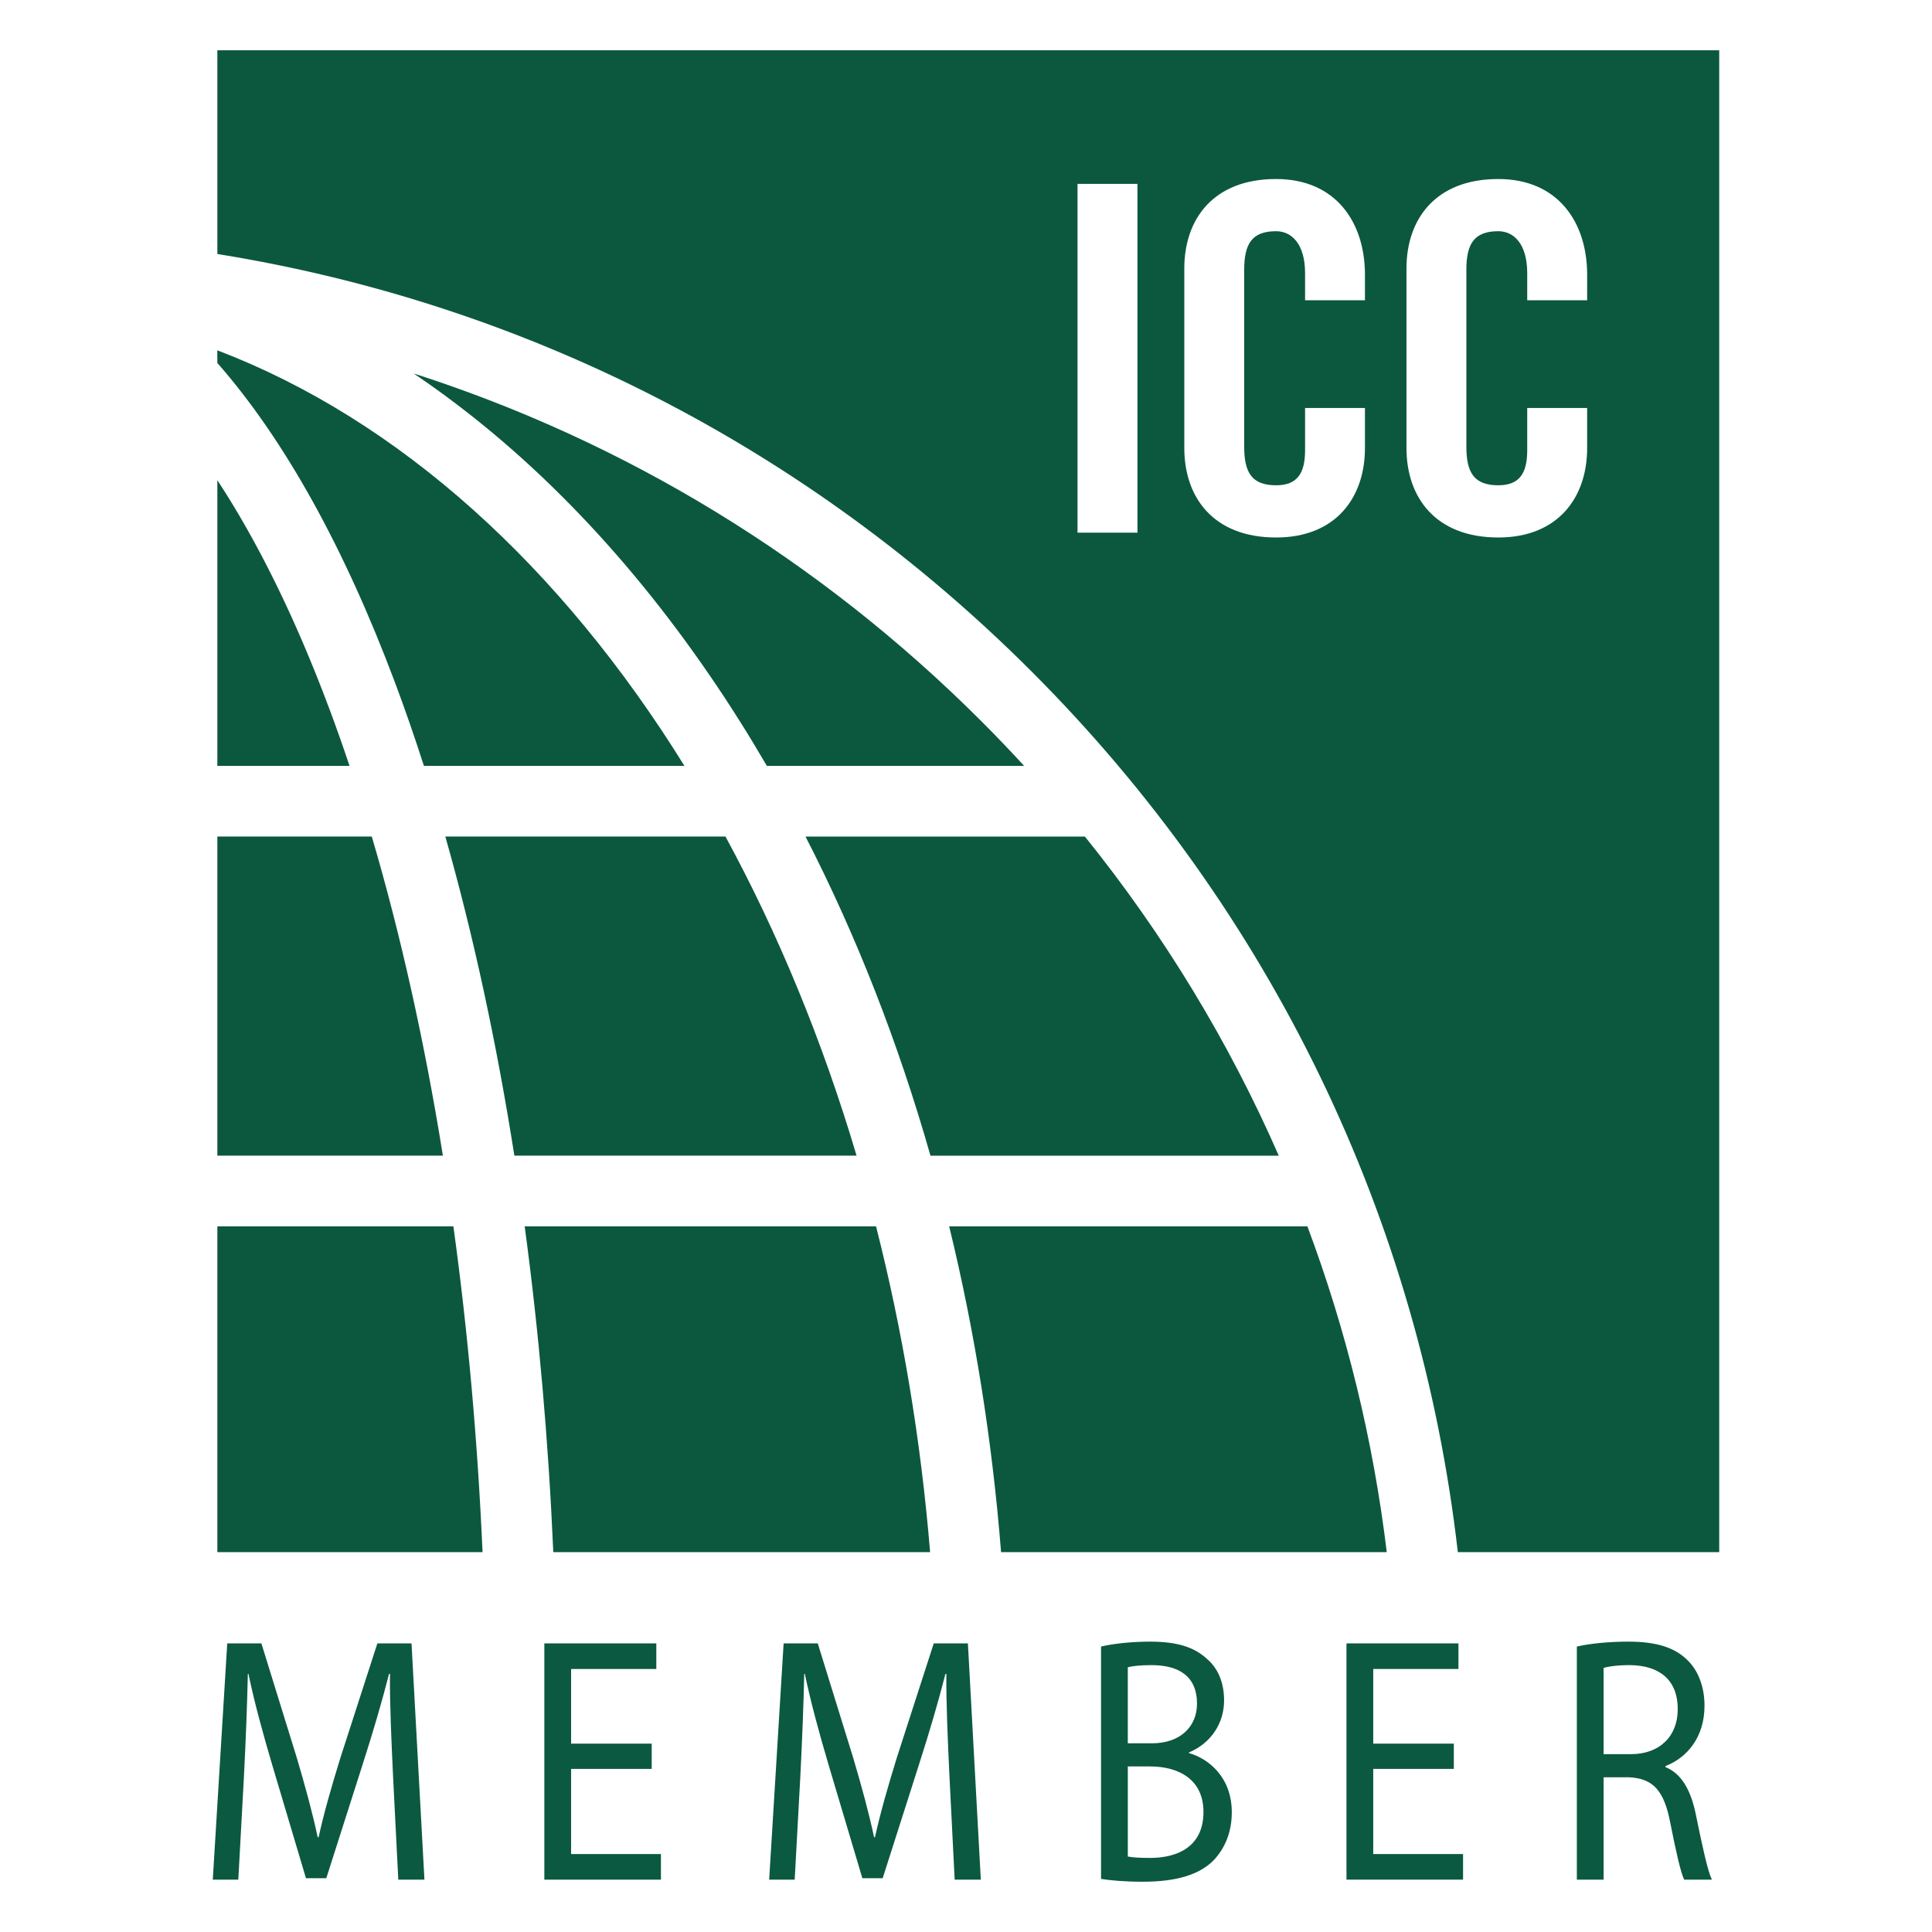
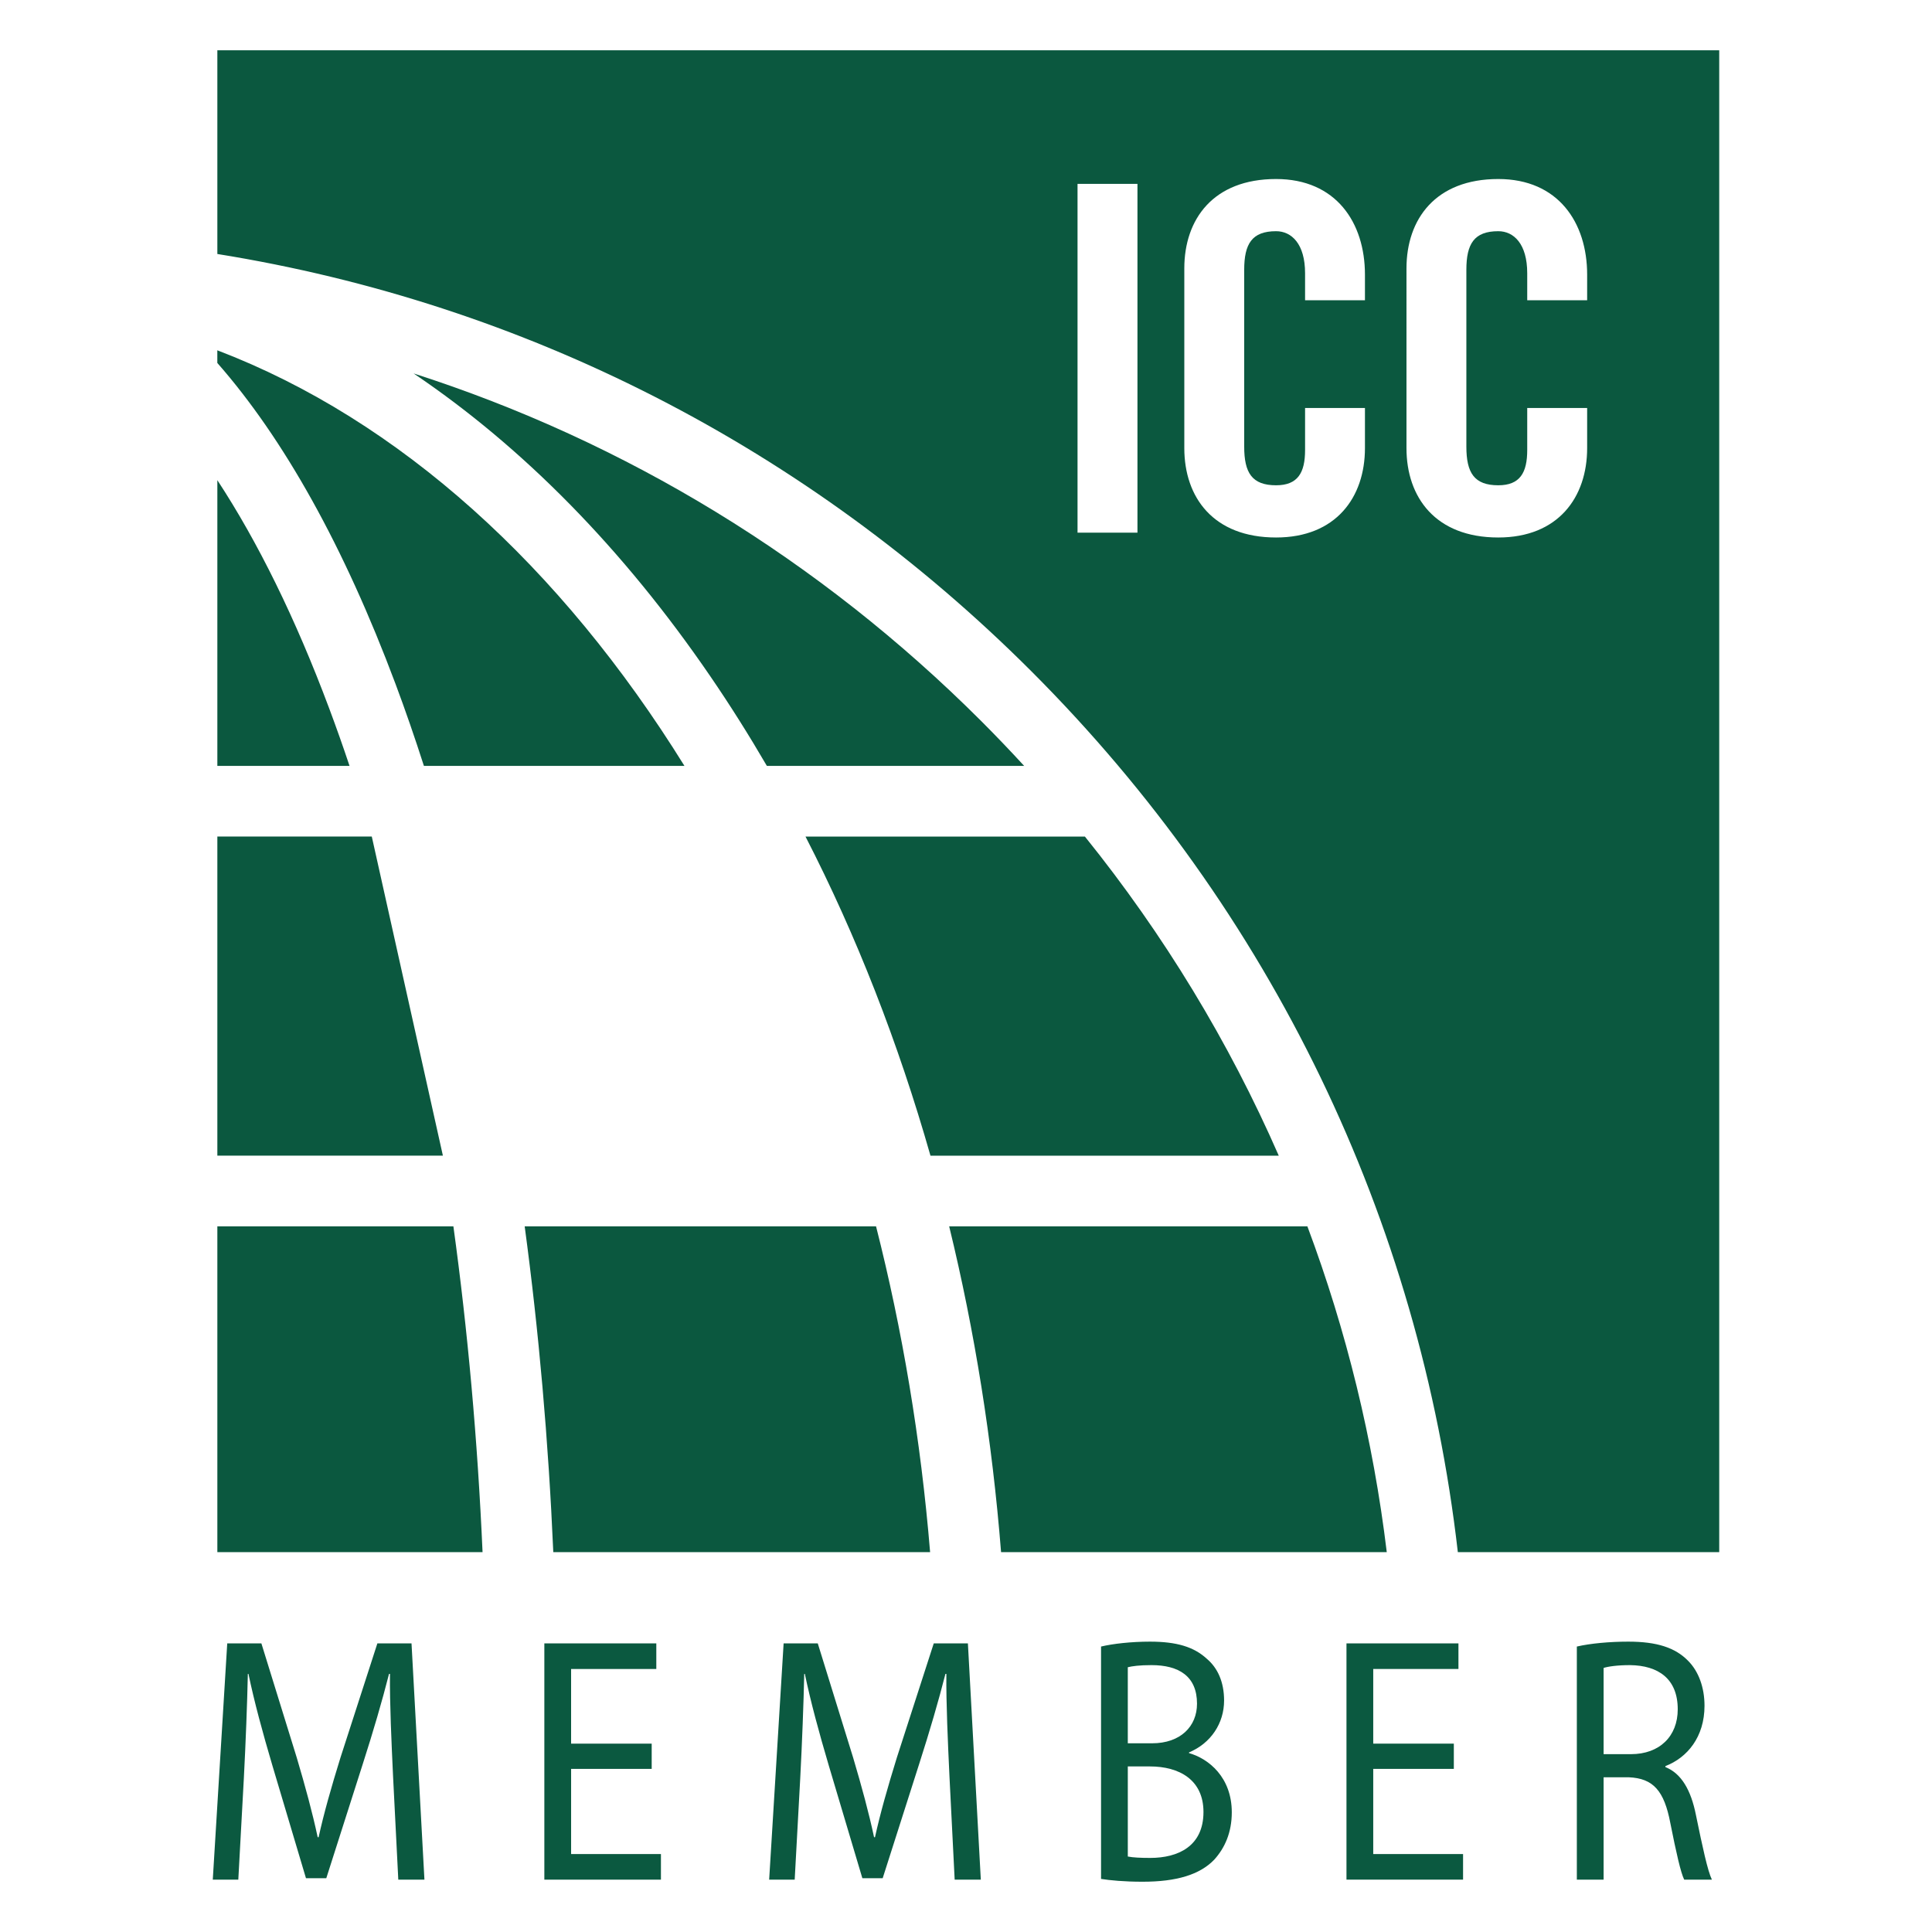
<svg xmlns="http://www.w3.org/2000/svg" xmlns:ns1="http://sodipodi.sourceforge.net/DTD/sodipodi-0.dtd" xmlns:ns2="http://www.inkscape.org/namespaces/inkscape" xmlns:xlink="http://www.w3.org/1999/xlink" version="1.1" x="0px" y="0px" width="200" height="200" viewBox="0 0 200 200" xml:space="preserve" id="svg656" ns1:docname="ICC Member square.svg" ns2:version="1.1 (c68e22c387, 2021-05-23)">
  <title id="title2532">ICC Member logo</title>
  <defs id="defs660">
	
	
	
	
		
	
	
	
</defs>
  <ns1:namedview id="namedview658" pagecolor="#ffffff" bordercolor="#666666" borderopacity="1.0" ns2:pageshadow="2" ns2:pageopacity="0.0" ns2:pagecheckerboard="0" showgrid="false" fit-margin-top="5" fit-margin-left="5" fit-margin-right="5" fit-margin-bottom="5" ns2:zoom="2.08" ns2:cx="89.663462" ns2:cy="101.20192" ns2:window-width="2560" ns2:window-height="1377" ns2:window-x="2552" ns2:window-y="-8" ns2:window-maximized="1" ns2:current-layer="svg656" />
  <g id="CROP_MARK" transform="translate(-3.386,0.807)">
</g>
  <g id="ICCMEmber" transform="translate(13.641,1.01)">
    <g id="g549">
      <defs id="defs524">
        <rect id="SVGID_11_" x="6.54" y="4.193" width="168.794" height="197.216" />
      </defs>
      <clipPath id="SVGID_12_">
        <use xlink:href="#SVGID_11_" style="overflow:visible" id="use526" x="0" y="0" width="100%" height="100%" />
      </clipPath>
      <path style="fill:#0b583f" d="m 29.175,37.648 c 11.303,7.619 21.69,18.153 30.718,31.354 2.047,2.991 3.995,6.085 5.851,9.271 H 92.377 C 90.94,76.707 89.465,75.164 87.952,73.651 71.196,56.896 51.103,44.693 29.175,37.648" clip-path="url(#SVGID_12_)" id="path529" />
-       <path style="fill:#0b583f" d="m 32.459,85.587 c 2.912,10.247 5.305,21.334 7.147,33.036 H 75.031 C 71.491,106.703 66.907,95.611 61.458,85.587 Z" clip-path="url(#SVGID_12_)" id="path531" />
      <path style="fill:#0b583f" d="m 30.242,78.273 h 26.97 C 44.425,57.661 27.717,42.455 8.856,35.254 v 1.309 c 6.881,7.83 13.127,19.01 18.445,33.221 1.027,2.743 2.005,5.579 2.941,8.489" clip-path="url(#SVGID_12_)" id="path533" />
      <path style="fill:#0b583f" d="M 118.736,118.625 C 113.584,106.854 106.856,95.752 98.668,85.591 H 69.744 c 5.275,10.255 9.604,21.341 12.937,33.034 z" clip-path="url(#SVGID_12_)" id="path535" />
      <path style="fill:#0b583f" d="m 8.859,125.94 v 33.729 H 36.313 C 35.799,148.053 34.782,136.752 33.294,125.94 Z" clip-path="url(#SVGID_12_)" id="path537" />
      <path style="fill:#0b583f" d="m 8.859,4.193 v 21.09 c 31.774,5.105 61.066,19.996 84.265,43.194 24.875,24.875 40.199,56.756 44.15,91.189 h 27.058 V 4.193 Z M 104.108,54.13 H 97.905 V 18.027 h 6.203 z m 23.55,-24.055 h -6.198 v -2.801 c 0,-3.046 -1.404,-4.35 -3.002,-4.35 -2.499,0 -3.3,1.304 -3.3,4 v 18.302 c 0,2.7 0.801,4 3.3,4 2.252,0 3.002,-1.3 3.002,-3.648 v -4.352 h 6.198 v 4.152 c 0,5.096 -3,9.253 -9.2,9.253 -6.499,0 -9.5,-4.157 -9.5,-9.253 V 26.776 c 0,-5.101 3,-9.254 9.5,-9.254 6.2,0 9.2,4.503 9.2,9.901 z m 23.002,0 h -6.203 v -2.801 c 0,-3.046 -1.398,-4.35 -2.997,-4.35 -2.499,0 -3.303,1.304 -3.303,4 v 18.302 c 0,2.7 0.804,4 3.303,4 2.247,0 2.997,-1.3 2.997,-3.648 v -4.352 h 6.203 v 4.152 c 0,5.096 -3,9.253 -9.2,9.253 -6.499,0 -9.503,-4.157 -9.503,-9.253 V 26.776 c 0,-5.101 3.004,-9.254 9.503,-9.254 6.2,0 9.2,4.503 9.2,9.901 z" clip-path="url(#SVGID_12_)" id="path539" />
      <path style="fill:#0b583f" d="m 40.674,125.94 c 1.46,10.836 2.455,22.136 2.962,33.729 H 82.643 C 81.678,147.947 79.768,136.648 77.047,125.94 Z" clip-path="url(#SVGID_12_)" id="path541" />
      <path style="fill:#0b583f" d="m 84.617,125.94 c 2.645,10.842 4.452,22.14 5.373,33.729 h 39.927 c -1.404,-11.619 -4.173,-22.922 -8.218,-33.729 z" clip-path="url(#SVGID_12_)" id="path543" />
      <path style="fill:#0b583f" d="M 20.446,72.348 C 16.951,62.999 13.038,55.064 8.859,48.699 v 29.577 h 13.684 c -0.674,-2.022 -1.375,-3.998 -2.097,-5.928" clip-path="url(#SVGID_12_)" id="path545" />
-       <path style="fill:#0b583f" d="M 24.846,85.587 H 8.859 v 33.036 H 32.207 C 30.315,106.867 27.85,95.773 24.846,85.587" clip-path="url(#SVGID_12_)" id="path547" />
+       <path style="fill:#0b583f" d="M 24.846,85.587 H 8.859 v 33.036 H 32.207 " clip-path="url(#SVGID_12_)" id="path547" />
    </g>
    <g id="g563">
      <path style="fill:#0b5940" d="m 27.047,182.83 c -0.159,-3.411 -0.351,-7.512 -0.318,-10.56 h -0.096 c -0.732,2.867 -1.624,5.915 -2.707,9.289 l -3.79,11.865 h -2.102 l -3.471,-11.647 c -1.019,-3.447 -1.879,-6.604 -2.484,-9.507 h -0.063 c -0.064,3.048 -0.223,7.148 -0.414,10.813 l -0.573,10.486 H 8.386 l 1.497,-24.456 h 3.535 l 3.662,11.829 c 0.892,3.012 1.625,5.696 2.166,8.236 h 0.096 c 0.542,-2.468 1.306,-5.152 2.261,-8.236 l 3.822,-11.829 h 3.535 l 1.337,24.456 H 27.59 Z" id="path551" />
      <path style="fill:#0b5940" d="M 53.823,182.104 H 45.48 v 8.817 h 9.299 v 2.648 H 42.709 V 169.113 H 54.3 v 2.648 h -8.821 v 7.729 h 8.343 v 2.614 z" id="path553" />
      <path style="fill:#0b5940" d="m 84.645,182.83 c -0.159,-3.411 -0.351,-7.512 -0.318,-10.56 H 84.23 c -0.732,2.867 -1.624,5.915 -2.707,9.289 l -3.79,11.865 H 75.631 L 72.16,181.777 c -1.019,-3.447 -1.879,-6.604 -2.484,-9.507 h -0.063 c -0.064,3.048 -0.223,7.148 -0.414,10.813 l -0.573,10.486 h -2.643 l 1.497,-24.456 h 3.535 l 3.662,11.829 c 0.892,3.012 1.625,5.696 2.166,8.236 h 0.096 c 0.542,-2.468 1.306,-5.152 2.261,-8.236 l 3.822,-11.829 h 3.535 l 1.337,24.456 h -2.707 z" id="path555" />
      <path style="fill:#0b5940" d="m 100.338,169.44 c 1.21,-0.29 3.121,-0.508 5.063,-0.508 2.771,0 4.554,0.544 5.892,1.778 1.115,0.943 1.783,2.395 1.783,4.317 0,2.358 -1.369,4.427 -3.63,5.37 v 0.073 c 2.038,0.58 4.427,2.503 4.427,6.132 0,2.104 -0.732,3.701 -1.815,4.898 -1.497,1.561 -3.917,2.286 -7.42,2.286 -1.911,0 -3.375,-0.146 -4.299,-0.29 V 169.44 Z m 2.77,10.015 h 2.516 c 2.93,0 4.649,-1.741 4.649,-4.1 0,-2.867 -1.911,-3.992 -4.713,-3.992 -1.274,0 -2.006,0.109 -2.452,0.218 z m 0,11.721 c 0.541,0.108 1.337,0.145 2.325,0.145 2.866,0 5.509,-1.197 5.509,-4.753 0,-3.339 -2.516,-4.717 -5.541,-4.717 h -2.292 v 9.325 z" id="path557" />
      <path style="fill:#0b5940" d="m 136.859,182.104 h -8.343 v 8.817 h 9.299 v 2.648 h -12.069 v -24.456 h 11.591 v 2.648 h -8.821 v 7.729 h 8.343 z" id="path559" />
      <path style="fill:#0b5940" d="m 149.593,169.44 c 1.401,-0.326 3.407,-0.508 5.318,-0.508 2.962,0 4.873,0.617 6.21,1.995 1.083,1.089 1.688,2.758 1.688,4.645 0,3.229 -1.783,5.371 -4.044,6.241 v 0.109 c 1.656,0.653 2.643,2.395 3.152,4.935 0.701,3.411 1.21,5.77 1.656,6.713 h -2.866 c -0.35,-0.689 -0.828,-2.794 -1.433,-5.842 -0.637,-3.375 -1.783,-4.645 -4.299,-4.754 h -2.611 v 10.596 h -2.771 z m 2.771,11.14 h 2.834 c 2.961,0 4.84,-1.851 4.84,-4.645 0,-3.157 -2.006,-4.535 -4.936,-4.572 -1.337,0 -2.292,0.146 -2.738,0.291 z" id="path561" />
    </g>
  </g>
  <g id="house_elevation" transform="translate(-3.386,0.807)">
</g>
  <g id="floor_plan" transform="translate(-3.386,0.807)">
</g>
  <g id="BACK" transform="translate(-3.386,0.807)">
    <g id="SEALS">
      <g id="TIBD">
		</g>
      <g id="NCBDC">
		</g>
      <g id="TXT_AD">
		</g>
    </g>
    <g style="display:none" id="g642">
      <g style="display:inline" id="g640">
        <g style="display:none" id="g638">
          <polygon style="display:inline;fill:none;stroke:#dd6e10;stroke-width:0.4;stroke-linecap:round;stroke-linejoin:bevel;stroke-miterlimit:10" points="2000.867,-2362.206 2000.916,-2361.862 2001.113,-2361.617 2001.357,-2361.421 2001.701,-2361.372 2002.045,-2361.421 2002.291,-2361.617 2002.486,-2361.862 2002.535,-2362.206 2002.486,-2362.55 2002.291,-2362.796 2002.045,-2362.991 2001.701,-2363.041 2001.357,-2362.991 2001.113,-2362.796 2000.916,-2362.55 " id="polygon572" />
          <polygon style="display:inline;fill:none;stroke:#dd6e10;stroke-width:0.4;stroke-linecap:round;stroke-linejoin:bevel;stroke-miterlimit:10" points="1998.365,-2362.01 1998.414,-2361.667 1998.609,-2361.421 1998.855,-2361.226 1999.199,-2361.176 1999.543,-2361.226 1999.787,-2361.421 1999.984,-2361.667 2000.033,-2362.01 1999.984,-2362.354 1999.787,-2362.599 1999.543,-2362.796 1999.199,-2362.845 1998.855,-2362.796 1998.609,-2362.599 1998.414,-2362.354 " id="polygon574" />
          <polygon style="display:inline;fill:none;stroke:#dd6e10;stroke-width:0.4;stroke-linecap:round;stroke-linejoin:bevel;stroke-miterlimit:10" points="1995.961,-2361.274 1996.01,-2360.931 1996.207,-2360.686 1996.451,-2360.489 1996.795,-2360.44 1997.139,-2360.489 1997.385,-2360.686 1997.58,-2360.931 1997.629,-2361.274 1997.58,-2361.617 1997.385,-2361.862 1997.139,-2362.06 1996.795,-2362.108 1996.451,-2362.06 1996.207,-2361.862 1996.01,-2361.617 " id="polygon576" />
          <polygon style="display:inline;fill:none;stroke:#dd6e10;stroke-width:0.4;stroke-linecap:round;stroke-linejoin:bevel;stroke-miterlimit:10" points="1993.705,-2360.146 1993.752,-2359.802 1993.949,-2359.558 1994.193,-2359.361 1994.539,-2359.312 1994.881,-2359.361 1995.127,-2359.558 1995.322,-2359.802 1995.373,-2360.146 1995.322,-2360.489 1995.127,-2360.734 1994.881,-2360.931 1994.539,-2360.979 1994.193,-2360.931 1993.949,-2360.734 1993.752,-2360.489 " id="polygon578" />
          <polygon style="display:inline;fill:none;stroke:#dd6e10;stroke-width:0.4;stroke-linecap:round;stroke-linejoin:bevel;stroke-miterlimit:10" points="1991.693,-2358.575 1991.742,-2358.231 1991.938,-2357.987 1992.184,-2357.79 1992.527,-2357.741 1992.869,-2357.79 1993.115,-2357.987 1993.311,-2358.231 1993.359,-2358.575 1993.311,-2358.919 1993.115,-2359.165 1992.869,-2359.361 1992.527,-2359.41 1992.184,-2359.361 1991.938,-2359.165 1991.742,-2358.919 " id="polygon580" />
          <polygon style="display:inline;fill:none;stroke:#dd6e10;stroke-width:0.4;stroke-linecap:round;stroke-linejoin:bevel;stroke-miterlimit:10" points="1990.025,-2356.711 1990.074,-2356.368 1990.27,-2356.122 1990.516,-2355.927 1990.859,-2355.878 1991.201,-2355.927 1991.447,-2356.122 1991.643,-2356.368 1991.693,-2356.711 1991.643,-2357.055 1991.447,-2357.3 1991.201,-2357.496 1990.859,-2357.546 1990.516,-2357.496 1990.27,-2357.3 1990.074,-2357.055 " id="polygon582" />
          <polygon style="display:inline;fill:none;stroke:#dd6e10;stroke-width:0.4;stroke-linecap:round;stroke-linejoin:bevel;stroke-miterlimit:10" points="1988.75,-2354.504 1988.799,-2354.159 1988.994,-2353.915 1989.24,-2353.718 1989.582,-2353.67 1989.926,-2353.718 1990.172,-2353.915 1990.367,-2354.159 1990.416,-2354.504 1990.367,-2354.847 1990.172,-2355.093 1989.926,-2355.289 1989.582,-2355.338 1989.24,-2355.289 1988.994,-2355.093 1988.799,-2354.847 " id="polygon584" />
          <polygon style="display:inline;fill:none;stroke:#dd6e10;stroke-width:0.4;stroke-linecap:round;stroke-linejoin:bevel;stroke-miterlimit:10" points="1987.865,-2352.149 1987.916,-2351.806 1988.111,-2351.56 1988.357,-2351.363 1988.699,-2351.314 1989.043,-2351.363 1989.289,-2351.56 1989.484,-2351.806 1989.533,-2352.149 1989.484,-2352.492 1989.289,-2352.737 1989.043,-2352.934 1988.699,-2352.983 1988.357,-2352.934 1988.111,-2352.737 1987.916,-2352.492 " id="polygon586" />
          <polygon style="display:inline;fill:none;stroke:#dd6e10;stroke-width:0.4;stroke-linecap:round;stroke-linejoin:bevel;stroke-miterlimit:10" points="1987.475,-2349.646 1987.523,-2349.304 1987.719,-2349.058 1987.965,-2348.862 1988.309,-2348.813 1988.65,-2348.862 1988.896,-2349.058 1989.092,-2349.304 1989.143,-2349.646 1989.092,-2349.99 1988.896,-2350.235 1988.65,-2350.432 1988.309,-2350.48 1987.965,-2350.432 1987.719,-2350.235 1987.523,-2349.99 " id="polygon588" />
          <polygon style="display:inline;fill:none;stroke:#dd6e10;stroke-width:0.4;stroke-linecap:round;stroke-linejoin:bevel;stroke-miterlimit:10" points="1987.57,-2347.095 1987.621,-2346.752 1987.816,-2346.507 1988.063,-2346.311 1988.406,-2346.261 1988.75,-2346.311 1988.994,-2346.507 1989.191,-2346.752 1989.24,-2347.095 1989.191,-2347.438 1988.994,-2347.684 1988.75,-2347.88 1988.406,-2347.929 1988.063,-2347.88 1987.816,-2347.684 1987.621,-2347.438 " id="polygon590" />
          <polygon style="display:inline;fill:none;stroke:#dd6e10;stroke-width:0.4;stroke-linecap:round;stroke-linejoin:bevel;stroke-miterlimit:10" points="1988.111,-2344.642 1988.16,-2344.299 1988.357,-2344.054 1988.602,-2343.857 1988.945,-2343.808 1989.289,-2343.857 1989.533,-2344.054 1989.73,-2344.299 1989.779,-2344.642 1989.73,-2344.985 1989.533,-2345.231 1989.289,-2345.427 1988.945,-2345.477 1988.602,-2345.427 1988.357,-2345.231 1988.16,-2344.985 " id="polygon592" />
          <polygon style="display:inline;fill:none;stroke:#dd6e10;stroke-width:0.4;stroke-linecap:round;stroke-linejoin:bevel;stroke-miterlimit:10" points="1989.143,-2342.336 1989.191,-2341.993 1989.387,-2341.747 1989.633,-2341.552 1989.975,-2341.503 1990.318,-2341.552 1990.564,-2341.747 1990.76,-2341.993 1990.809,-2342.336 1990.76,-2342.68 1990.564,-2342.925 1990.318,-2343.121 1989.975,-2343.171 1989.633,-2343.121 1989.387,-2342.925 1989.191,-2342.68 " id="polygon594" />
          <polygon style="display:inline;fill:none;stroke:#dd6e10;stroke-width:0.4;stroke-linecap:round;stroke-linejoin:bevel;stroke-miterlimit:10" points="1990.564,-2340.227 1990.613,-2339.884 1990.809,-2339.638 1991.055,-2339.442 1991.398,-2339.392 1991.742,-2339.442 1991.986,-2339.638 1992.184,-2339.884 1992.232,-2340.227 1992.184,-2340.57 1991.986,-2340.815 1991.742,-2341.012 1991.398,-2341.061 1991.055,-2341.012 1990.809,-2340.815 1990.613,-2340.57 " id="polygon596" />
-           <polygon style="display:inline;fill:none;stroke:#dd6e10;stroke-width:0.4;stroke-linecap:round;stroke-linejoin:bevel;stroke-miterlimit:10" points="1992.33,-2338.461 1992.381,-2338.118 1992.576,-2337.872 1992.822,-2337.675 1993.164,-2337.626 1993.508,-2337.675 1993.752,-2337.872 1993.949,-2338.118 1993.998,-2338.461 1993.949,-2338.804 1993.752,-2339.05 1993.508,-2339.245 1993.164,-2339.295 1992.822,-2339.245 1992.576,-2339.05 1992.381,-2338.804 " id="polygon598" />
          <polygon style="display:inline;fill:none;stroke:#dd6e10;stroke-width:0.4;stroke-linecap:round;stroke-linejoin:bevel;stroke-miterlimit:10" points="1994.439,-2337.038 1994.488,-2336.694 1994.686,-2336.45 1994.932,-2336.253 1995.273,-2336.204 1995.617,-2336.253 1995.863,-2336.45 1996.059,-2336.694 1996.109,-2337.038 1996.059,-2337.381 1995.863,-2337.626 1995.617,-2337.822 1995.273,-2337.872 1994.932,-2337.822 1994.686,-2337.626 1994.488,-2337.381 " id="polygon600" />
          <polygon style="display:inline;fill:none;stroke:#dd6e10;stroke-width:0.4;stroke-linecap:round;stroke-linejoin:bevel;stroke-miterlimit:10" points="1996.746,-2336.008 1996.795,-2335.664 1996.992,-2335.419 1997.236,-2335.223 1997.58,-2335.174 1997.924,-2335.223 1998.168,-2335.419 1998.365,-2335.664 1998.414,-2336.008 1998.365,-2336.351 1998.168,-2336.597 1997.924,-2336.792 1997.58,-2336.841 1997.236,-2336.792 1996.992,-2336.597 1996.795,-2336.351 " id="polygon602" />
          <polygon style="display:inline;fill:none;stroke:#dd6e10;stroke-width:0.4;stroke-linecap:round;stroke-linejoin:bevel;stroke-miterlimit:10" points="1999.199,-2335.468 1999.248,-2335.124 1999.445,-2334.879 1999.689,-2334.683 2000.033,-2334.634 2000.375,-2334.683 2000.621,-2334.879 2000.818,-2335.124 2000.867,-2335.468 2000.818,-2335.812 2000.621,-2336.057 2000.375,-2336.253 2000.033,-2336.302 1999.689,-2336.253 1999.445,-2336.057 1999.248,-2335.812 " id="polygon604" />
          <polygon style="display:inline;fill:none;stroke:#dd6e10;stroke-width:0.4;stroke-linecap:round;stroke-linejoin:bevel;stroke-miterlimit:10" points="2001.75,-2335.419 2001.799,-2335.075 2001.996,-2334.829 2002.24,-2334.634 2002.584,-2334.585 2002.928,-2334.634 2003.174,-2334.829 2003.369,-2335.075 2003.418,-2335.419 2003.369,-2335.763 2003.174,-2336.008 2002.928,-2336.204 2002.584,-2336.253 2002.24,-2336.204 2001.996,-2336.008 2001.799,-2335.763 " id="polygon606" />
          <polygon style="display:inline;fill:none;stroke:#dd6e10;stroke-width:0.4;stroke-linecap:round;stroke-linejoin:bevel;stroke-miterlimit:10" points="2004.203,-2335.812 2004.252,-2335.468 2004.449,-2335.223 2004.693,-2335.026 2005.037,-2334.978 2005.381,-2335.026 2005.627,-2335.223 2005.822,-2335.468 2005.871,-2335.812 2005.822,-2336.155 2005.627,-2336.399 2005.381,-2336.597 2005.037,-2336.646 2004.693,-2336.597 2004.449,-2336.399 2004.252,-2336.155 " id="polygon608" />
          <polygon style="display:inline;fill:none;stroke:#dd6e10;stroke-width:0.4;stroke-linecap:round;stroke-linejoin:bevel;stroke-miterlimit:10" points="2006.607,-2336.646 2006.656,-2336.302 2006.852,-2336.057 2007.098,-2335.86 2007.441,-2335.812 2007.785,-2335.86 2008.031,-2336.057 2008.227,-2336.302 2008.275,-2336.646 2008.227,-2336.988 2008.031,-2337.233 2007.785,-2337.43 2007.441,-2337.479 2007.098,-2337.43 2006.852,-2337.233 2006.656,-2336.988 " id="polygon610" />
          <polygon style="display:inline;fill:none;stroke:#dd6e10;stroke-width:0.4;stroke-linecap:round;stroke-linejoin:bevel;stroke-miterlimit:10" points="2008.766,-2337.921 2008.814,-2337.577 2009.01,-2337.333 2009.256,-2337.136 2009.602,-2337.087 2009.943,-2337.136 2010.189,-2337.333 2010.385,-2337.577 2010.436,-2337.921 2010.385,-2338.264 2010.189,-2338.509 2009.943,-2338.706 2009.602,-2338.755 2009.256,-2338.706 2009.01,-2338.509 2008.814,-2338.264 " id="polygon612" />
          <polygon style="display:inline;fill:none;stroke:#dd6e10;stroke-width:0.4;stroke-linecap:round;stroke-linejoin:bevel;stroke-miterlimit:10" points="2010.68,-2339.589 2010.729,-2339.245 2010.926,-2339.001 2011.17,-2338.804 2011.514,-2338.755 2011.857,-2338.804 2012.102,-2339.001 2012.299,-2339.245 2012.348,-2339.589 2012.299,-2339.933 2012.102,-2340.178 2011.857,-2340.374 2011.514,-2340.423 2011.17,-2340.374 2010.926,-2340.178 2010.729,-2339.933 " id="polygon614" />
          <polygon style="display:inline;fill:none;stroke:#dd6e10;stroke-width:0.4;stroke-linecap:round;stroke-linejoin:bevel;stroke-miterlimit:10" points="2012.201,-2341.601 2012.25,-2341.257 2012.445,-2341.012 2012.691,-2340.815 2013.035,-2340.767 2013.377,-2340.815 2013.623,-2341.012 2013.818,-2341.257 2013.867,-2341.601 2013.818,-2341.943 2013.623,-2342.19 2013.377,-2342.386 2013.035,-2342.435 2012.691,-2342.386 2012.445,-2342.19 2012.25,-2341.943 " id="polygon616" />
          <polygon style="display:inline;fill:none;stroke:#dd6e10;stroke-width:0.4;stroke-linecap:round;stroke-linejoin:bevel;stroke-miterlimit:10" points="2013.377,-2343.857 2013.426,-2343.515 2013.623,-2343.269 2013.867,-2343.073 2014.213,-2343.022 2014.555,-2343.073 2014.801,-2343.269 2014.996,-2343.515 2015.045,-2343.857 2014.996,-2344.2 2014.801,-2344.445 2014.555,-2344.642 2014.213,-2344.691 2013.867,-2344.642 2013.623,-2344.445 2013.426,-2344.2 " id="polygon618" />
          <polygon style="display:inline;fill:none;stroke:#dd6e10;stroke-width:0.4;stroke-linecap:round;stroke-linejoin:bevel;stroke-miterlimit:10" points="2014.213,-2347.095 2014.26,-2346.752 2014.457,-2346.507 2014.701,-2346.311 2015.045,-2346.261 2015.389,-2346.311 2015.635,-2346.507 2015.83,-2346.752 2015.879,-2347.095 2015.83,-2347.438 2015.635,-2347.684 2015.389,-2347.88 2015.045,-2347.929 2014.701,-2347.88 2014.457,-2347.684 2014.26,-2347.438 " id="polygon620" />
          <polygon style="display:inline;fill:none;stroke:#dd6e10;stroke-width:0.4;stroke-linecap:round;stroke-linejoin:bevel;stroke-miterlimit:10" points="2014.309,-2349.646 2014.359,-2349.304 2014.555,-2349.058 2014.801,-2348.862 2015.143,-2348.813 2015.488,-2348.862 2015.732,-2349.058 2015.93,-2349.304 2015.979,-2349.646 2015.93,-2349.99 2015.732,-2350.235 2015.488,-2350.432 2015.143,-2350.48 2014.801,-2350.432 2014.555,-2350.235 2014.359,-2349.99 " id="polygon622" />
          <polygon style="display:inline;fill:none;stroke:#dd6e10;stroke-width:0.4;stroke-linecap:round;stroke-linejoin:bevel;stroke-miterlimit:10" points="2013.867,-2352.149 2013.918,-2351.806 2014.113,-2351.56 2014.359,-2351.363 2014.701,-2351.314 2015.045,-2351.363 2015.291,-2351.56 2015.488,-2351.806 2015.537,-2352.149 2015.488,-2352.492 2015.291,-2352.737 2015.045,-2352.934 2014.701,-2352.983 2014.359,-2352.934 2014.113,-2352.737 2013.918,-2352.492 " id="polygon624" />
          <polygon style="display:inline;fill:none;stroke:#dd6e10;stroke-width:0.4;stroke-linecap:round;stroke-linejoin:bevel;stroke-miterlimit:10" points="2013.035,-2354.504 2013.084,-2354.159 2013.279,-2353.915 2013.525,-2353.718 2013.867,-2353.67 2014.213,-2353.718 2014.457,-2353.915 2014.654,-2354.159 2014.701,-2354.504 2014.654,-2354.847 2014.457,-2355.093 2014.213,-2355.289 2013.867,-2355.338 2013.525,-2355.289 2013.279,-2355.093 2013.084,-2354.847 " id="polygon626" />
          <polygon style="display:inline;fill:none;stroke:#dd6e10;stroke-width:0.4;stroke-linecap:round;stroke-linejoin:bevel;stroke-miterlimit:10" points="2011.76,-2356.711 2011.809,-2356.368 2012.004,-2356.122 2012.25,-2355.927 2012.594,-2355.878 2012.936,-2355.927 2013.182,-2356.122 2013.377,-2356.368 2013.426,-2356.711 2013.377,-2357.055 2013.182,-2357.3 2012.936,-2357.496 2012.594,-2357.546 2012.25,-2357.496 2012.004,-2357.3 2011.809,-2357.055 " id="polygon628" />
          <polygon style="display:inline;fill:none;stroke:#dd6e10;stroke-width:0.4;stroke-linecap:round;stroke-linejoin:bevel;stroke-miterlimit:10" points="2010.09,-2358.575 2010.141,-2358.231 2010.336,-2357.987 2010.582,-2357.79 2010.926,-2357.741 2011.268,-2357.79 2011.514,-2357.987 2011.709,-2358.231 2011.76,-2358.575 2011.709,-2358.919 2011.514,-2359.165 2011.268,-2359.361 2010.926,-2359.41 2010.582,-2359.361 2010.336,-2359.165 2010.141,-2358.919 " id="polygon630" />
          <polygon style="display:inline;fill:none;stroke:#dd6e10;stroke-width:0.4;stroke-linecap:round;stroke-linejoin:bevel;stroke-miterlimit:10" points="2008.078,-2360.146 2008.127,-2359.802 2008.324,-2359.558 2008.57,-2359.361 2008.914,-2359.312 2009.256,-2359.361 2009.502,-2359.558 2009.699,-2359.802 2009.748,-2360.146 2009.699,-2360.489 2009.502,-2360.734 2009.256,-2360.931 2008.914,-2360.979 2008.57,-2360.931 2008.324,-2360.734 2008.127,-2360.489 " id="polygon632" />
          <polygon style="display:inline;fill:none;stroke:#dd6e10;stroke-width:0.4;stroke-linecap:round;stroke-linejoin:bevel;stroke-miterlimit:10" points="2005.822,-2361.274 2005.871,-2360.931 2006.068,-2360.686 2006.313,-2360.489 2006.656,-2360.44 2007,-2360.489 2007.244,-2360.686 2007.441,-2360.931 2007.49,-2361.274 2007.441,-2361.617 2007.244,-2361.862 2007,-2362.06 2006.656,-2362.108 2006.313,-2362.06 2006.068,-2361.862 2005.871,-2361.617 " id="polygon634" />
          <polygon style="display:inline;fill:none;stroke:#dd6e10;stroke-width:0.4;stroke-linecap:round;stroke-linejoin:bevel;stroke-miterlimit:10" points="2003.418,-2362.01 2003.467,-2361.667 2003.664,-2361.421 2003.908,-2361.226 2004.252,-2361.176 2004.596,-2361.226 2004.842,-2361.421 2005.037,-2361.667 2005.086,-2362.01 2005.037,-2362.354 2004.842,-2362.599 2004.596,-2362.796 2004.252,-2362.845 2003.908,-2362.796 2003.664,-2362.599 2003.467,-2362.354 " id="polygon636" />
        </g>
      </g>
    </g>
    <g id="BORDERS_1_" style="display:none">
      <path style="display:inline;fill:none;stroke:#ffbf7f;stroke-width:0.72;stroke-linecap:round;stroke-linejoin:round;stroke-miterlimit:10" d="m 1241.04,-2600.999 h 6.477 m 3.597,0 h 8.636 m 3.597,0 h 8.636 m 3.597,0 h 8.633 m 3.6,0 h 8.633 m 3.599,0 h 8.633 m 3.598,0 h 8.635 m 3.598,0 h 8.636 m 3.597,0 h 8.635 m 3.598,0 h 8.635 m 3.598,0 h 8.633 m 3.599,0 h 8.633 m 3.6,0 h 8.634 m 3.597,0 h 8.635 m 3.598,0 h 8.635 m 3.598,0 h 8.635 m 3.598,0 h 8.635 m 3.597,0 h 8.636 m 3.597,0 h 8.635 m 3.598,0 h 8.634 m 3.598,0 h 8.634 m 3.598,0 h 8.635 m 3.597,0 h 8.636 m 3.597,0 h 8.635 m 3.598,0 h 8.636 m 3.596,0 h 8.636 m 3.598,0 h 8.635 m 3.597,0 h 8.634 m 3.6,0 h 8.633 m 3.599,0 h 8.634 m 3.596,0 h 8.636 m 3.598,0 h 8.635 m 3.837,0 h 6.477 v -10.56 m 0,-3.599 v -8.641 m 0,-3.599 v -8.641 m 0,-3.6 v -8.641 m 0,-3.599 v -8.641 m 0,-3.599 v -8.64 m 0,-3.6 v -8.64 m 0,-3.6 v -8.64 m 0,-3.6 v -8.64 m 0,-3.599 v -8.641 m 0,-3.599 v -8.641 m 0,-3.6 v -8.641 m 0,-3.599 v -8.641 m 0,-3.599 v -8.64 m 0,-3.6 v -8.64 m 0,-3.601 v -8.639 m 0,-3.6 v -8.64 m 0,-3.6 v -8.64 m 0,-3.599 v -8.641 m 0,-3.6 v -8.641 m 0,-3.599 v -8.641 m 0,-3.599 v -8.641 m 0,-3.599 v -8.64 m 0,-3.6 v -8.639 m 0,-3.601 v -10.319 h -6.477 m -3.837,0 h -8.635 m -3.598,0 h -8.636 m -3.596,0 h -8.634 m -3.6,0 h -8.633 m -3.599,0 h -8.634 m -3.598,0 h -8.635 m -3.597,0 h -8.636 m -3.596,0 h -8.636 m -3.598,0 h -8.635 m -3.597,0 h -8.636 m -3.598,0 h -8.635 m -3.597,0 h -8.634 m -3.598,0 h -8.634 m -3.598,0 h -8.635 m -3.597,0 h -8.636 m -3.598,0 h -8.635 m -3.597,0 h -8.635 m -3.598,0 h -8.635 m -3.598,0 h -8.635 m -3.597,0 h -8.634 m -3.599,0 h -8.633 m -3.6,0 h -8.633 m -3.598,0 h -8.635 m -3.598,0 h -8.635 m -3.597,0 h -8.636 m -3.597,0 h -8.635 m -3.598,0 h -8.633 m -3.6,0 h -8.633 m -3.6,0 h -8.633 m -3.598,0 h -8.636 m -3.596,0 h -8.636 m -3.597,0 h -6.477 v 10.319 m 0,3.601 v 8.639 m 0,3.6 v 8.64 m 0,3.599 v 8.641 m 0,3.6 v 8.641 m 0,3.599 v 8.641 m 0,3.599 v 8.641 m 0,3.599 v 8.64 m 0,3.601 v 8.64 m 0,3.6 v 8.639 m 0,3.6 v 8.64 m 0,3.6 v 8.64 m 0,3.6 v 8.641 m 0,3.599 v 8.641 m 0,3.599 v 8.641 m 0,3.599 v 8.641 m 0,3.599 v 8.64 m 0,3.601 v 8.64 m 0,3.599 v 8.64 m 0,3.6 v 8.64 m 0,3.599 v 8.641 m 0,3.6 v 8.641 m 0,3.599 v 8.641 m 0,3.599 v 8.641 m 0,3.599 v 10.56" id="path644" />
-       <path style="display:inline;fill:none;stroke:#ffbf7f;stroke-width:0.72;stroke-linecap:round;stroke-linejoin:round;stroke-miterlimit:10" d="m 1637.04,-2600.999 h 6.477 m 3.596,0 h 8.637 m 3.597,0 h 8.636 m 3.597,0 h 8.633 m 3.6,0 h 8.633 m 3.599,0 h 8.634 m 3.597,0 h 8.636 m 3.597,0 h 8.636 m 3.597,0 h 8.635 m 3.598,0 h 8.635 m 3.597,0 h 8.634 m 3.599,0 h 8.634 m 3.599,0 h 8.634 m 3.597,0 h 8.635 m 3.598,0 h 8.635 m 3.597,0 h 8.636 m 3.598,0 h 8.635 m 3.597,0 h 8.636 m 3.597,0 h 8.635 m 3.598,0 h 8.634 m 3.598,0 h 8.634 m 3.598,0 h 8.635 m 3.597,0 h 8.636 m 3.597,0 h 8.635 m 3.598,0 h 8.636 m 3.596,0 h 8.636 m 3.598,0 h 8.635 m 3.597,0 h 8.634 m 3.6,0 h 8.633 m 3.599,0 h 8.634 m 3.596,0 h 8.636 m 3.598,0 h 8.635 m 3.837,0 h 6.477 v -10.56 m 0,-3.599 v -8.641 m 0,-3.599 v -8.641 m 0,-3.6 v -8.641 m 0,-3.599 v -8.641 m 0,-3.599 v -8.64 m 0,-3.6 v -8.64 m 0,-3.6 v -8.64 m 0,-3.6 v -8.64 m 0,-3.599 v -8.641 m 0,-3.599 v -8.641 m 0,-3.6 v -8.641 m 0,-3.599 v -8.641 m 0,-3.599 v -8.64 m 0,-3.6 v -8.64 m 0,-3.601 v -8.639 m 0,-3.6 v -8.64 m 0,-3.6 v -8.64 m 0,-3.599 v -8.641 m 0,-3.6 v -8.641 m 0,-3.599 v -8.641 m 0,-3.599 v -8.641 m 0,-3.599 v -8.64 m 0,-3.6 v -8.639 m 0,-3.601 v -10.319 h -6.477 m -3.837,0 h -8.635 m -3.598,0 h -8.636 m -3.596,0 h -8.634 m -3.6,0 h -8.633 m -3.599,0 h -8.634 m -3.598,0 h -8.635 m -3.597,0 h -8.636 m -3.596,0 h -8.636 m -3.598,0 h -8.635 m -3.597,0 h -8.636 m -3.598,0 h -8.635 m -3.597,0 h -8.634 m -3.598,0 h -8.634 m -3.598,0 h -8.635 m -3.597,0 h -8.636 m -3.598,0 h -8.635 m -3.597,0 h -8.636 m -3.598,0 h -8.635 m -3.597,0 h -8.635 m -3.597,0 h -8.634 m -3.599,0 h -8.634 m -3.599,0 h -8.634 m -3.598,0 h -8.635 m -3.597,0 h -8.635 m -3.597,0 h -8.636 m -3.597,0 h -8.636 m -3.597,0 h -8.634 m -3.6,0 h -8.633 m -3.599,0 h -8.633 m -3.598,0 h -8.636 m -3.596,0 h -8.637 m -3.596,0 h -6.477 v 10.319 m 0,3.601 v 8.639 m 0,3.6 v 8.64 m 0,3.599 v 8.641 m 0,3.6 v 8.641 m 0,3.599 v 8.641 m 0,3.599 v 8.641 m 0,3.599 v 8.64 m 0,3.601 v 8.64 m 0,3.6 v 8.639 m 0,3.6 v 8.64 m 0,3.6 v 8.64 m 0,3.6 v 8.641 m 0,3.599 v 8.641 m 0,3.599 v 8.641 m 0,3.599 v 8.641 m 0,3.599 v 8.64 m 0,3.601 v 8.64 m 0,3.599 v 8.64 m 0,3.6 v 8.64 m 0,3.599 v 8.641 m 0,3.6 v 8.641 m 0,3.599 v 8.641 m 0,3.599 v 8.641 m 0,3.599 v 10.56" id="path646" />
      <path style="display:inline;fill:none;stroke:#ffbf7f;stroke-width:0.72;stroke-linecap:round;stroke-linejoin:round;stroke-miterlimit:10" d="m 1637.04,-2295 h 6.477 m 3.596,0 h 8.637 m 3.597,0 h 8.636 m 3.597,0 h 8.633 m 3.6,0 h 8.633 m 3.599,0 h 8.634 m 3.597,0 h 8.636 m 3.597,0 h 8.636 m 3.597,0 h 8.635 m 3.598,0 h 8.635 m 3.597,0 h 8.634 m 3.599,0 h 8.634 m 3.599,0 h 8.634 m 3.597,0 h 8.635 m 3.598,0 h 8.635 m 3.597,0 h 8.636 m 3.598,0 h 8.635 m 3.597,0 h 8.636 m 3.597,0 h 8.635 m 3.598,0 h 8.634 m 3.598,0 h 8.634 m 3.598,0 h 8.635 m 3.597,0 h 8.636 m 3.597,0 h 8.635 m 3.598,0 h 8.636 m 3.596,0 h 8.636 m 3.598,0 h 8.635 m 3.597,0 h 8.634 m 3.6,0 h 8.633 m 3.599,0 h 8.634 m 3.596,0 h 8.636 m 3.598,0 h 8.635 m 3.837,0 h 6.477 v -10.56 m 0,-3.599 v -8.641 m 0,-3.599 v -8.641 m 0,-3.6 v -8.641 m 0,-3.599 v -8.641 m 0,-3.599 v -8.64 m 0,-3.6 v -8.64 m 0,-3.6 v -8.64 m 0,-3.6 v -8.64 m 0,-3.599 v -8.641 m 0,-3.599 v -8.641 m 0,-3.6 v -8.641 m 0,-3.599 v -8.641 m 0,-3.599 v -8.64 m 0,-3.6 v -8.64 m 0,-3.601 v -8.639 m 0,-3.6 v -8.64 m 0,-3.6 v -8.64 m 0,-3.599 v -8.641 m 0,-3.599 v -8.641 m 0,-3.6 v -8.641 m 0,-3.599 v -8.641 m 0,-3.599 v -8.64 m 0,-3.6 v -8.639 m 0,-3.601 v -10.319 h -6.477 m -3.837,0 h -8.635 m -3.598,0 h -8.636 m -3.596,0 h -8.634 m -3.6,0 h -8.633 m -3.599,0 h -8.634 m -3.598,0 h -8.635 m -3.597,0 h -8.636 m -3.596,0 h -8.636 m -3.598,0 h -8.635 m -3.597,0 h -8.636 m -3.598,0 h -8.635 m -3.597,0 h -8.634 m -3.598,0 h -8.634 m -3.598,0 h -8.635 m -3.597,0 h -8.636 m -3.598,0 h -8.635 m -3.597,0 h -8.636 m -3.598,0 h -8.635 m -3.597,0 h -8.635 m -3.597,0 h -8.634 m -3.599,0 h -8.634 m -3.599,0 h -8.634 m -3.598,0 h -8.635 m -3.597,0 h -8.635 m -3.597,0 h -8.636 m -3.597,0 h -8.636 m -3.597,0 h -8.634 m -3.6,0 h -8.633 m -3.599,0 h -8.633 m -3.598,0 h -8.636 m -3.596,0 h -8.637 m -3.596,0 h -6.477 v 10.319 m 0,3.601 v 8.639 m 0,3.6 v 8.64 m 0,3.599 v 8.641 m 0,3.6 v 8.641 m 0,3.599 v 8.641 m 0,3.599 v 8.641 m 0,3.599 v 8.64 m 0,3.601 v 8.64 m 0,3.6 v 8.639 m 0,3.6 v 8.64 m 0,3.6 v 8.64 m 0,3.6 v 8.641 m 0,3.599 v 8.641 m 0,3.599 v 8.641 m 0,3.599 v 8.641 m 0,3.6 v 8.64 m 0,3.6 v 8.64 m 0,3.599 v 8.64 m 0,3.6 v 8.64 m 0,3.599 v 8.641 m 0,3.6 v 8.641 m 0,3.599 v 8.641 m 0,3.599 v 8.641 m 0,3.599 v 10.56" id="path648" />
      <path style="display:inline;fill:none;stroke:#ffbf7f;stroke-width:0.72;stroke-linecap:round;stroke-linejoin:round;stroke-miterlimit:10" d="m 1241.04,-2295 h 6.477 m 3.597,0 h 8.636 m 3.597,0 h 8.636 m 3.597,0 h 8.633 m 3.6,0 h 8.633 m 3.599,0 h 8.633 m 3.598,0 h 8.635 m 3.598,0 h 8.636 m 3.597,0 h 8.635 m 3.598,0 h 8.635 m 3.598,0 h 8.633 m 3.599,0 h 8.633 m 3.6,0 h 8.634 m 3.597,0 h 8.635 m 3.598,0 h 8.635 m 3.598,0 h 8.635 m 3.598,0 h 8.635 m 3.597,0 h 8.636 m 3.597,0 h 8.635 m 3.598,0 h 8.634 m 3.598,0 h 8.634 m 3.598,0 h 8.635 m 3.597,0 h 8.636 m 3.597,0 h 8.635 m 3.598,0 h 8.636 m 3.596,0 h 8.636 m 3.598,0 h 8.635 m 3.597,0 h 8.634 m 3.6,0 h 8.633 m 3.599,0 h 8.634 m 3.596,0 h 8.636 m 3.598,0 h 8.635 m 3.837,0 h 6.477 v -10.56 m 0,-3.599 v -8.641 m 0,-3.599 v -8.641 m 0,-3.6 v -8.641 m 0,-3.599 v -8.641 m 0,-3.599 v -8.64 m 0,-3.6 v -8.64 m 0,-3.6 v -8.64 m 0,-3.6 v -8.64 m 0,-3.599 v -8.641 m 0,-3.599 v -8.641 m 0,-3.6 v -8.641 m 0,-3.599 v -8.641 m 0,-3.599 v -8.64 m 0,-3.6 v -8.64 m 0,-3.601 v -8.639 m 0,-3.6 v -8.64 m 0,-3.6 v -8.64 m 0,-3.599 v -8.641 m 0,-3.599 v -8.641 m 0,-3.6 v -8.641 m 0,-3.599 v -8.641 m 0,-3.599 v -8.64 m 0,-3.6 v -8.639 m 0,-3.601 v -10.319 h -6.477 m -3.837,0 h -8.635 m -3.598,0 h -8.636 m -3.596,0 h -8.634 m -3.6,0 h -8.633 m -3.599,0 h -8.634 m -3.598,0 h -8.635 m -3.597,0 h -8.636 m -3.596,0 h -8.636 m -3.598,0 h -8.635 m -3.597,0 h -8.636 m -3.598,0 h -8.635 m -3.597,0 h -8.634 m -3.598,0 h -8.634 m -3.598,0 h -8.635 m -3.597,0 h -8.636 m -3.598,0 h -8.635 m -3.597,0 h -8.635 m -3.598,0 h -8.635 m -3.598,0 h -8.635 m -3.597,0 h -8.634 m -3.599,0 h -8.633 m -3.6,0 h -8.633 m -3.598,0 h -8.635 m -3.598,0 h -8.635 m -3.597,0 h -8.636 m -3.597,0 h -8.635 m -3.598,0 h -8.633 m -3.6,0 h -8.633 m -3.6,0 h -8.633 m -3.598,0 h -8.636 m -3.596,0 h -8.636 m -3.597,0 h -6.477 v 10.319 m 0,3.601 v 8.639 m 0,3.6 v 8.64 m 0,3.599 v 8.641 m 0,3.6 v 8.641 m 0,3.599 v 8.641 m 0,3.599 v 8.641 m 0,3.599 v 8.64 m 0,3.601 v 8.64 m 0,3.6 v 8.639 m 0,3.6 v 8.64 m 0,3.6 v 8.64 m 0,3.6 v 8.641 m 0,3.599 v 8.641 m 0,3.599 v 8.641 m 0,3.599 v 8.641 m 0,3.6 v 8.64 m 0,3.6 v 8.64 m 0,3.599 v 8.64 m 0,3.6 v 8.64 m 0,3.599 v 8.641 m 0,3.6 v 8.641 m 0,3.599 v 8.641 m 0,3.599 v 8.641 m 0,3.599 v 10.56" id="path650" />
    </g>
    <g id="TITLE_BLK">
	</g>
  </g>
  <g id="BACK3" transform="translate(-3.386,0.807)">
</g>
</svg>